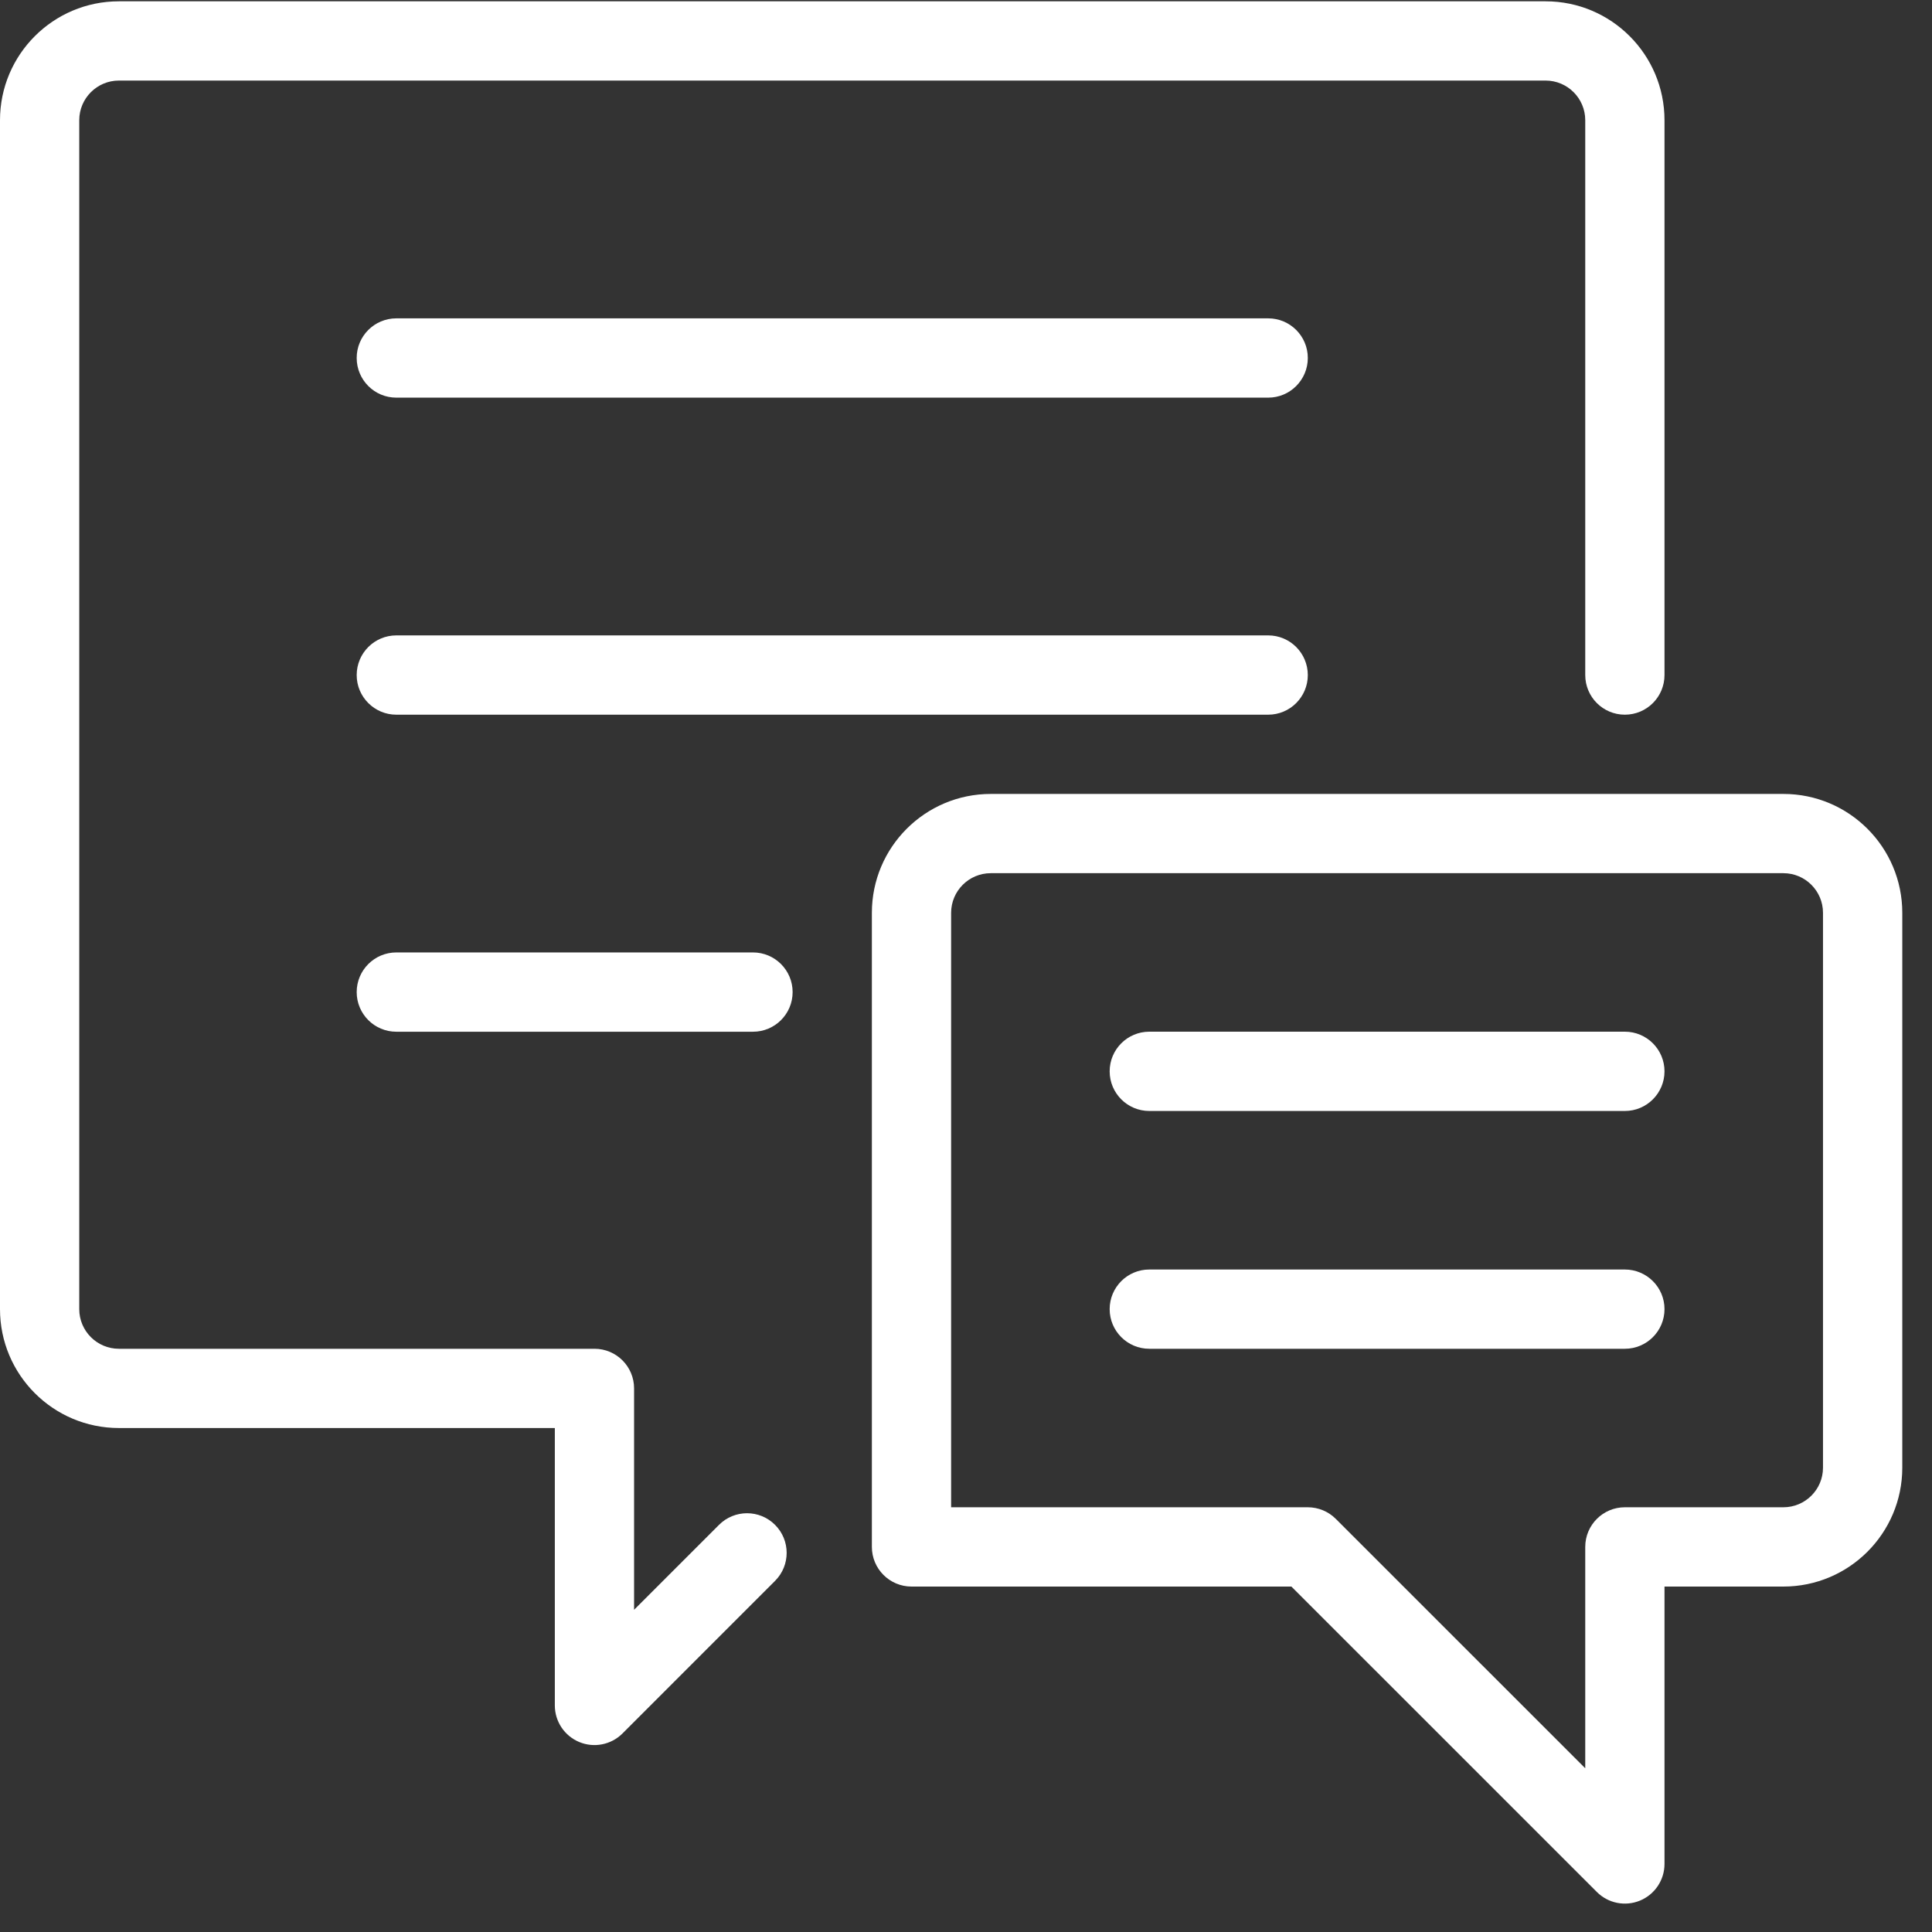
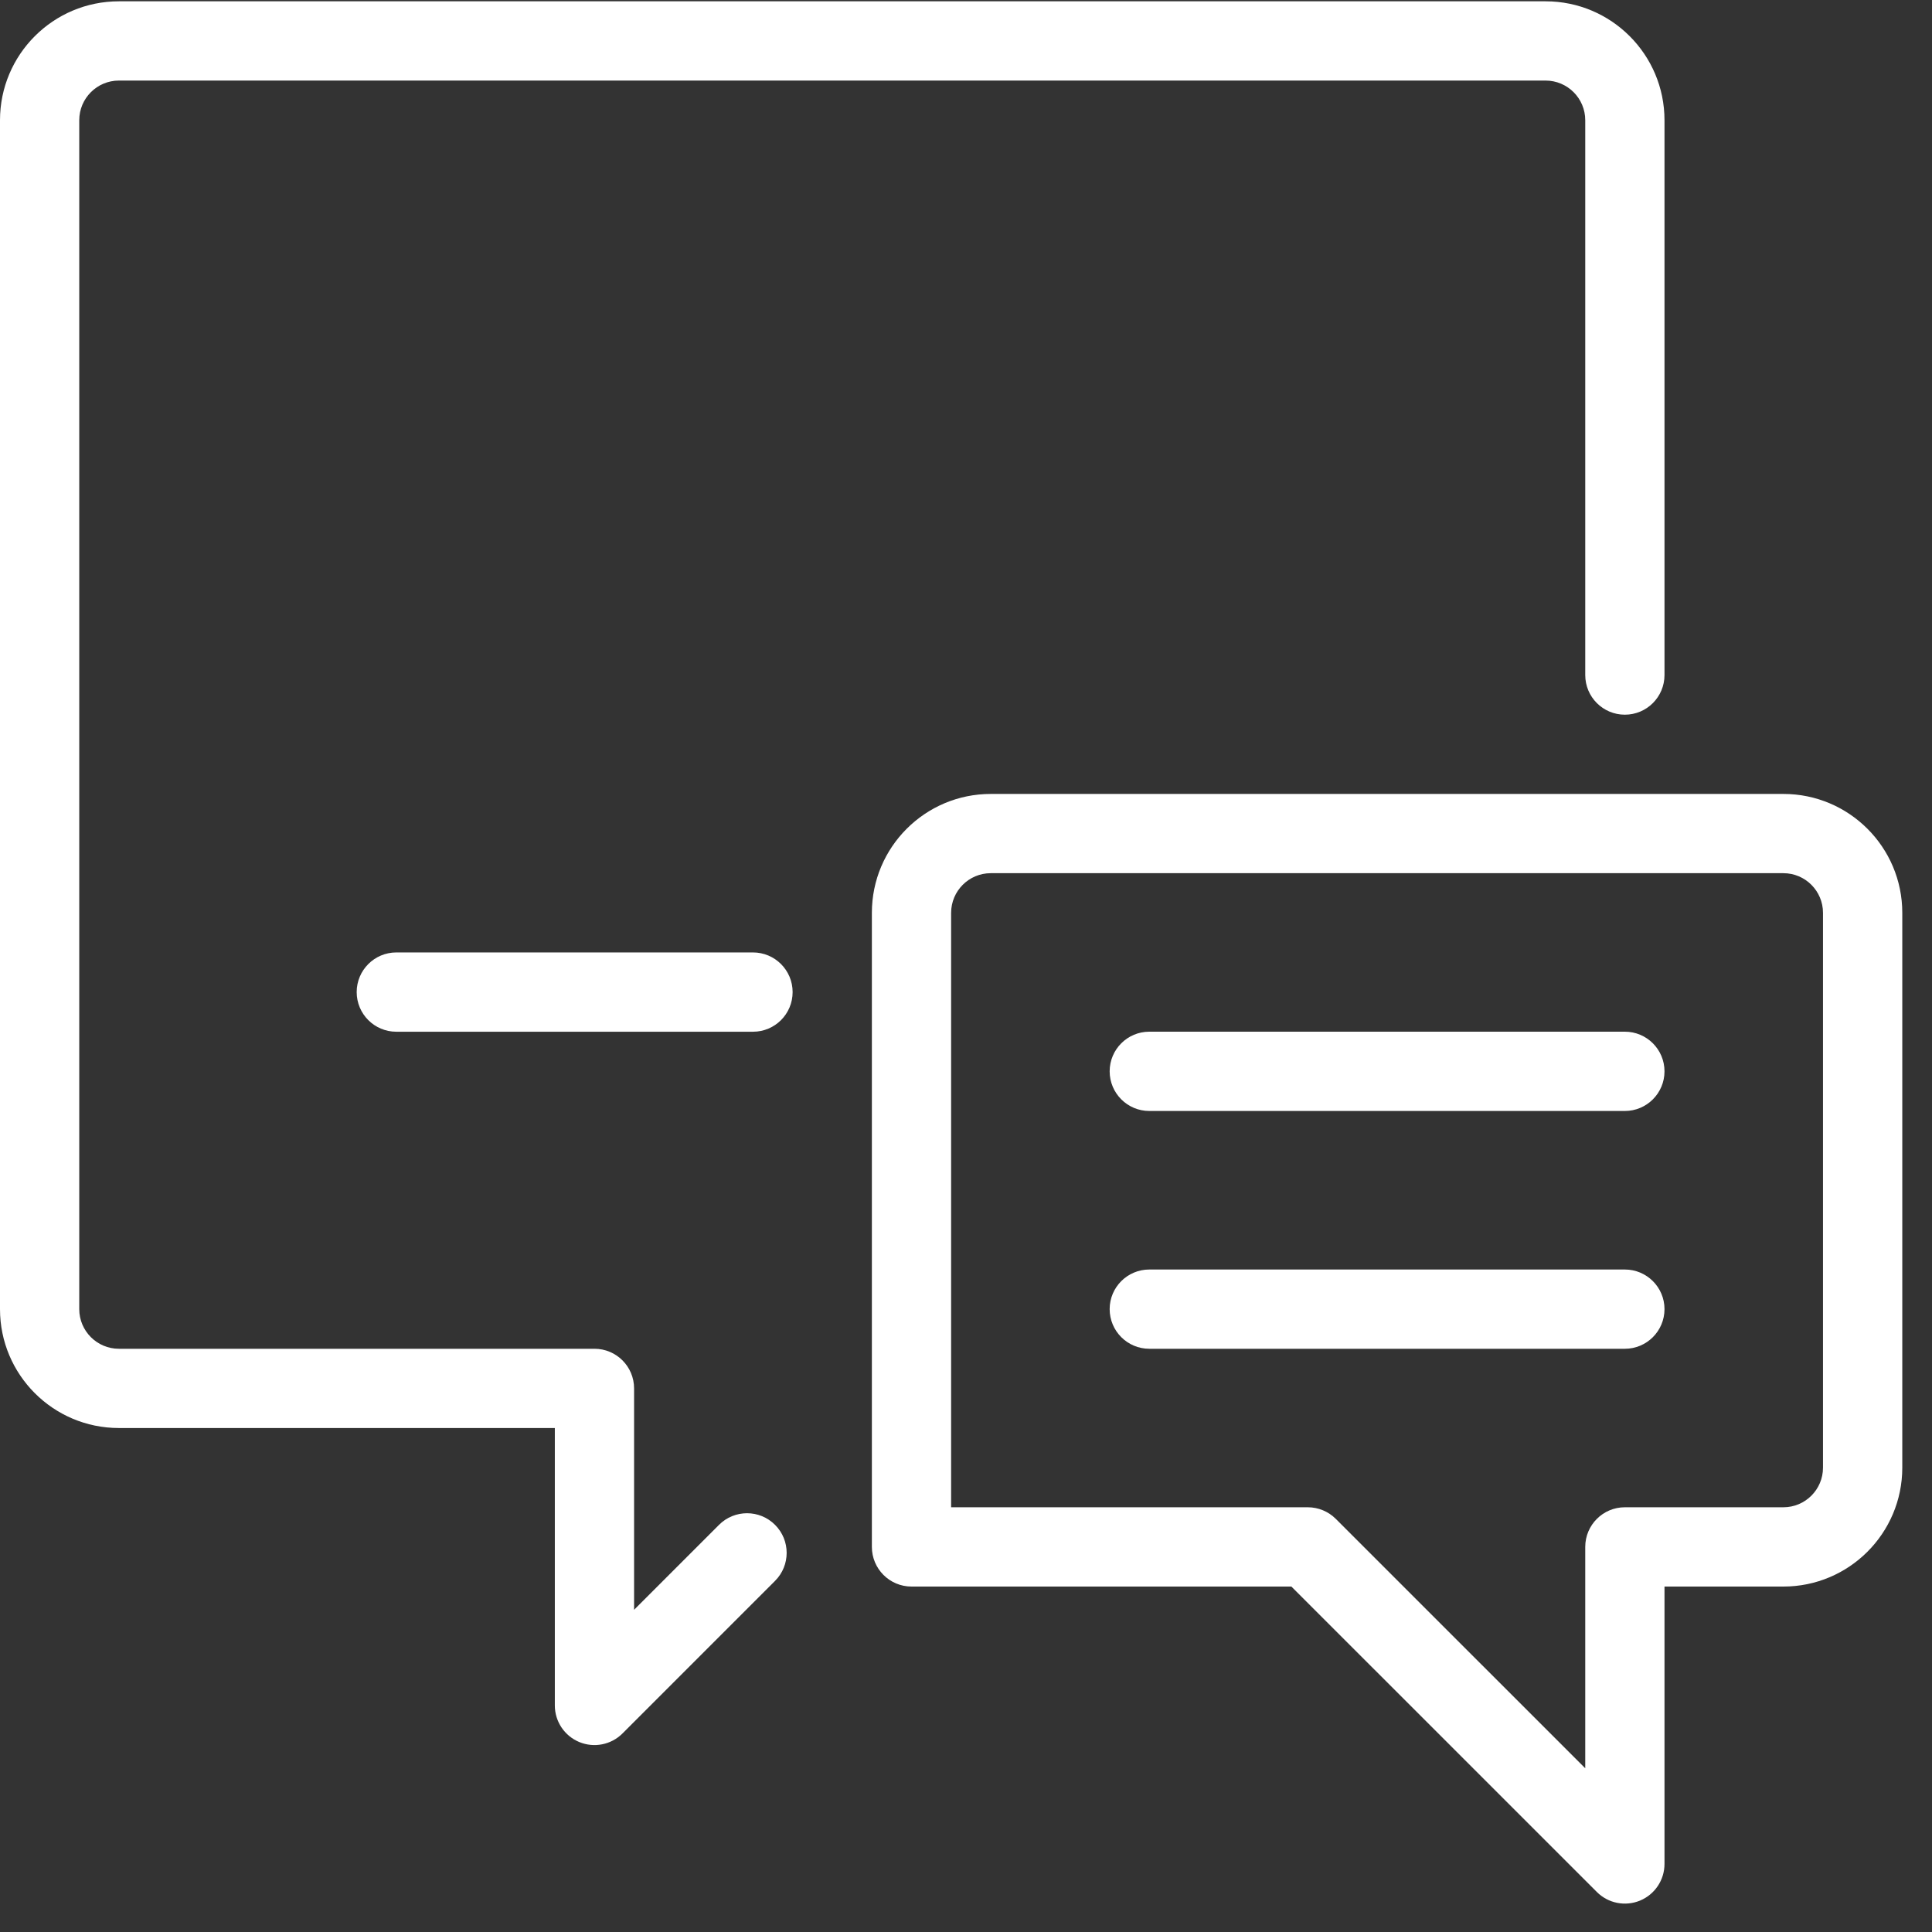
<svg xmlns="http://www.w3.org/2000/svg" width="50" height="50" viewBox="0 0 50 50" fill="none">
  <rect x="0" y="0" width="50" height="50" fill="#333333" stroke="none" />
  <g clip-path="url(#clip0_3284_9105)">
    <path fill-rule="evenodd" clip-rule="evenodd" d="M3.077 2.085C2.511 2.085 2.051 2.545 2.051 3.111V33.88C2.051 34.446 2.511 34.906 3.077 34.906H15.385C15.951 34.906 16.41 35.365 16.41 35.932V41.661L18.608 39.463C19.009 39.062 19.658 39.062 20.058 39.463C20.459 39.863 20.459 40.513 20.058 40.913L16.11 44.862C15.816 45.155 15.375 45.243 14.992 45.084C14.609 44.925 14.359 44.552 14.359 44.137V36.957H3.077C1.378 36.957 0 35.579 0 33.88V3.111C0 1.412 1.378 0.034 3.077 0.034H40C41.699 0.034 43.077 1.412 43.077 3.111V17.47C43.077 18.037 42.618 18.496 42.051 18.496C41.485 18.496 41.026 18.037 41.026 17.47V3.111C41.026 2.545 40.566 2.085 40 2.085H3.077Z" fill="white" />
    <path fill-rule="evenodd" clip-rule="evenodd" d="M22.564 23.624C22.564 21.925 23.942 20.547 25.641 20.547H46.154C47.852 20.547 49.231 21.925 49.231 23.624V37.983C49.231 39.682 47.852 41.06 46.154 41.06H43.077V48.239C43.077 48.654 42.827 49.028 42.444 49.187C42.06 49.346 41.619 49.258 41.326 48.964L33.421 41.06H23.59C23.023 41.06 22.564 40.6 22.564 40.034V23.624ZM25.641 22.598C25.075 22.598 24.615 23.058 24.615 23.624V39.008H33.846C34.118 39.008 34.379 39.117 34.571 39.309L41.026 45.763V40.034C41.026 39.468 41.485 39.008 42.051 39.008H46.154C46.72 39.008 47.179 38.549 47.179 37.983V23.624C47.179 23.058 46.72 22.598 46.154 22.598H25.641Z" fill="white" />
-     <path fill-rule="evenodd" clip-rule="evenodd" d="M9.231 9.265C9.231 8.698 9.69 8.239 10.257 8.239H32.821C33.387 8.239 33.846 8.698 33.846 9.265C33.846 9.831 33.387 10.291 32.821 10.291H10.257C9.69 10.291 9.231 9.831 9.231 9.265Z" fill="white" />
-     <path fill-rule="evenodd" clip-rule="evenodd" d="M9.231 17.47C9.231 16.904 9.69 16.444 10.257 16.444H32.821C33.387 16.444 33.846 16.904 33.846 17.47C33.846 18.036 33.387 18.496 32.821 18.496H10.257C9.69 18.496 9.231 18.036 9.231 17.47Z" fill="white" />
    <path fill-rule="evenodd" clip-rule="evenodd" d="M28.718 27.726C28.718 27.159 29.177 26.7 29.744 26.7H42.051C42.617 26.7 43.077 27.159 43.077 27.726C43.077 28.292 42.617 28.752 42.051 28.752H29.744C29.177 28.752 28.718 28.292 28.718 27.726Z" fill="white" />
    <path fill-rule="evenodd" clip-rule="evenodd" d="M28.718 33.88C28.718 33.314 29.177 32.855 29.744 32.855H42.051C42.617 32.855 43.077 33.314 43.077 33.88C43.077 34.447 42.617 34.906 42.051 34.906H29.744C29.177 34.906 28.718 34.447 28.718 33.88Z" fill="white" />
    <path fill-rule="evenodd" clip-rule="evenodd" d="M9.231 25.675C9.231 25.109 9.69 24.649 10.257 24.649H19.487C20.054 24.649 20.513 25.109 20.513 25.675C20.513 26.242 20.054 26.701 19.487 26.701H10.257C9.69 26.701 9.231 26.242 9.231 25.675Z" fill="white" />
  </g>
  <defs>
    <clipPath id="clip0_3284_9105">
      <rect width="49.231" height="50" fill="white" />
    </clipPath>
  </defs>
</svg>